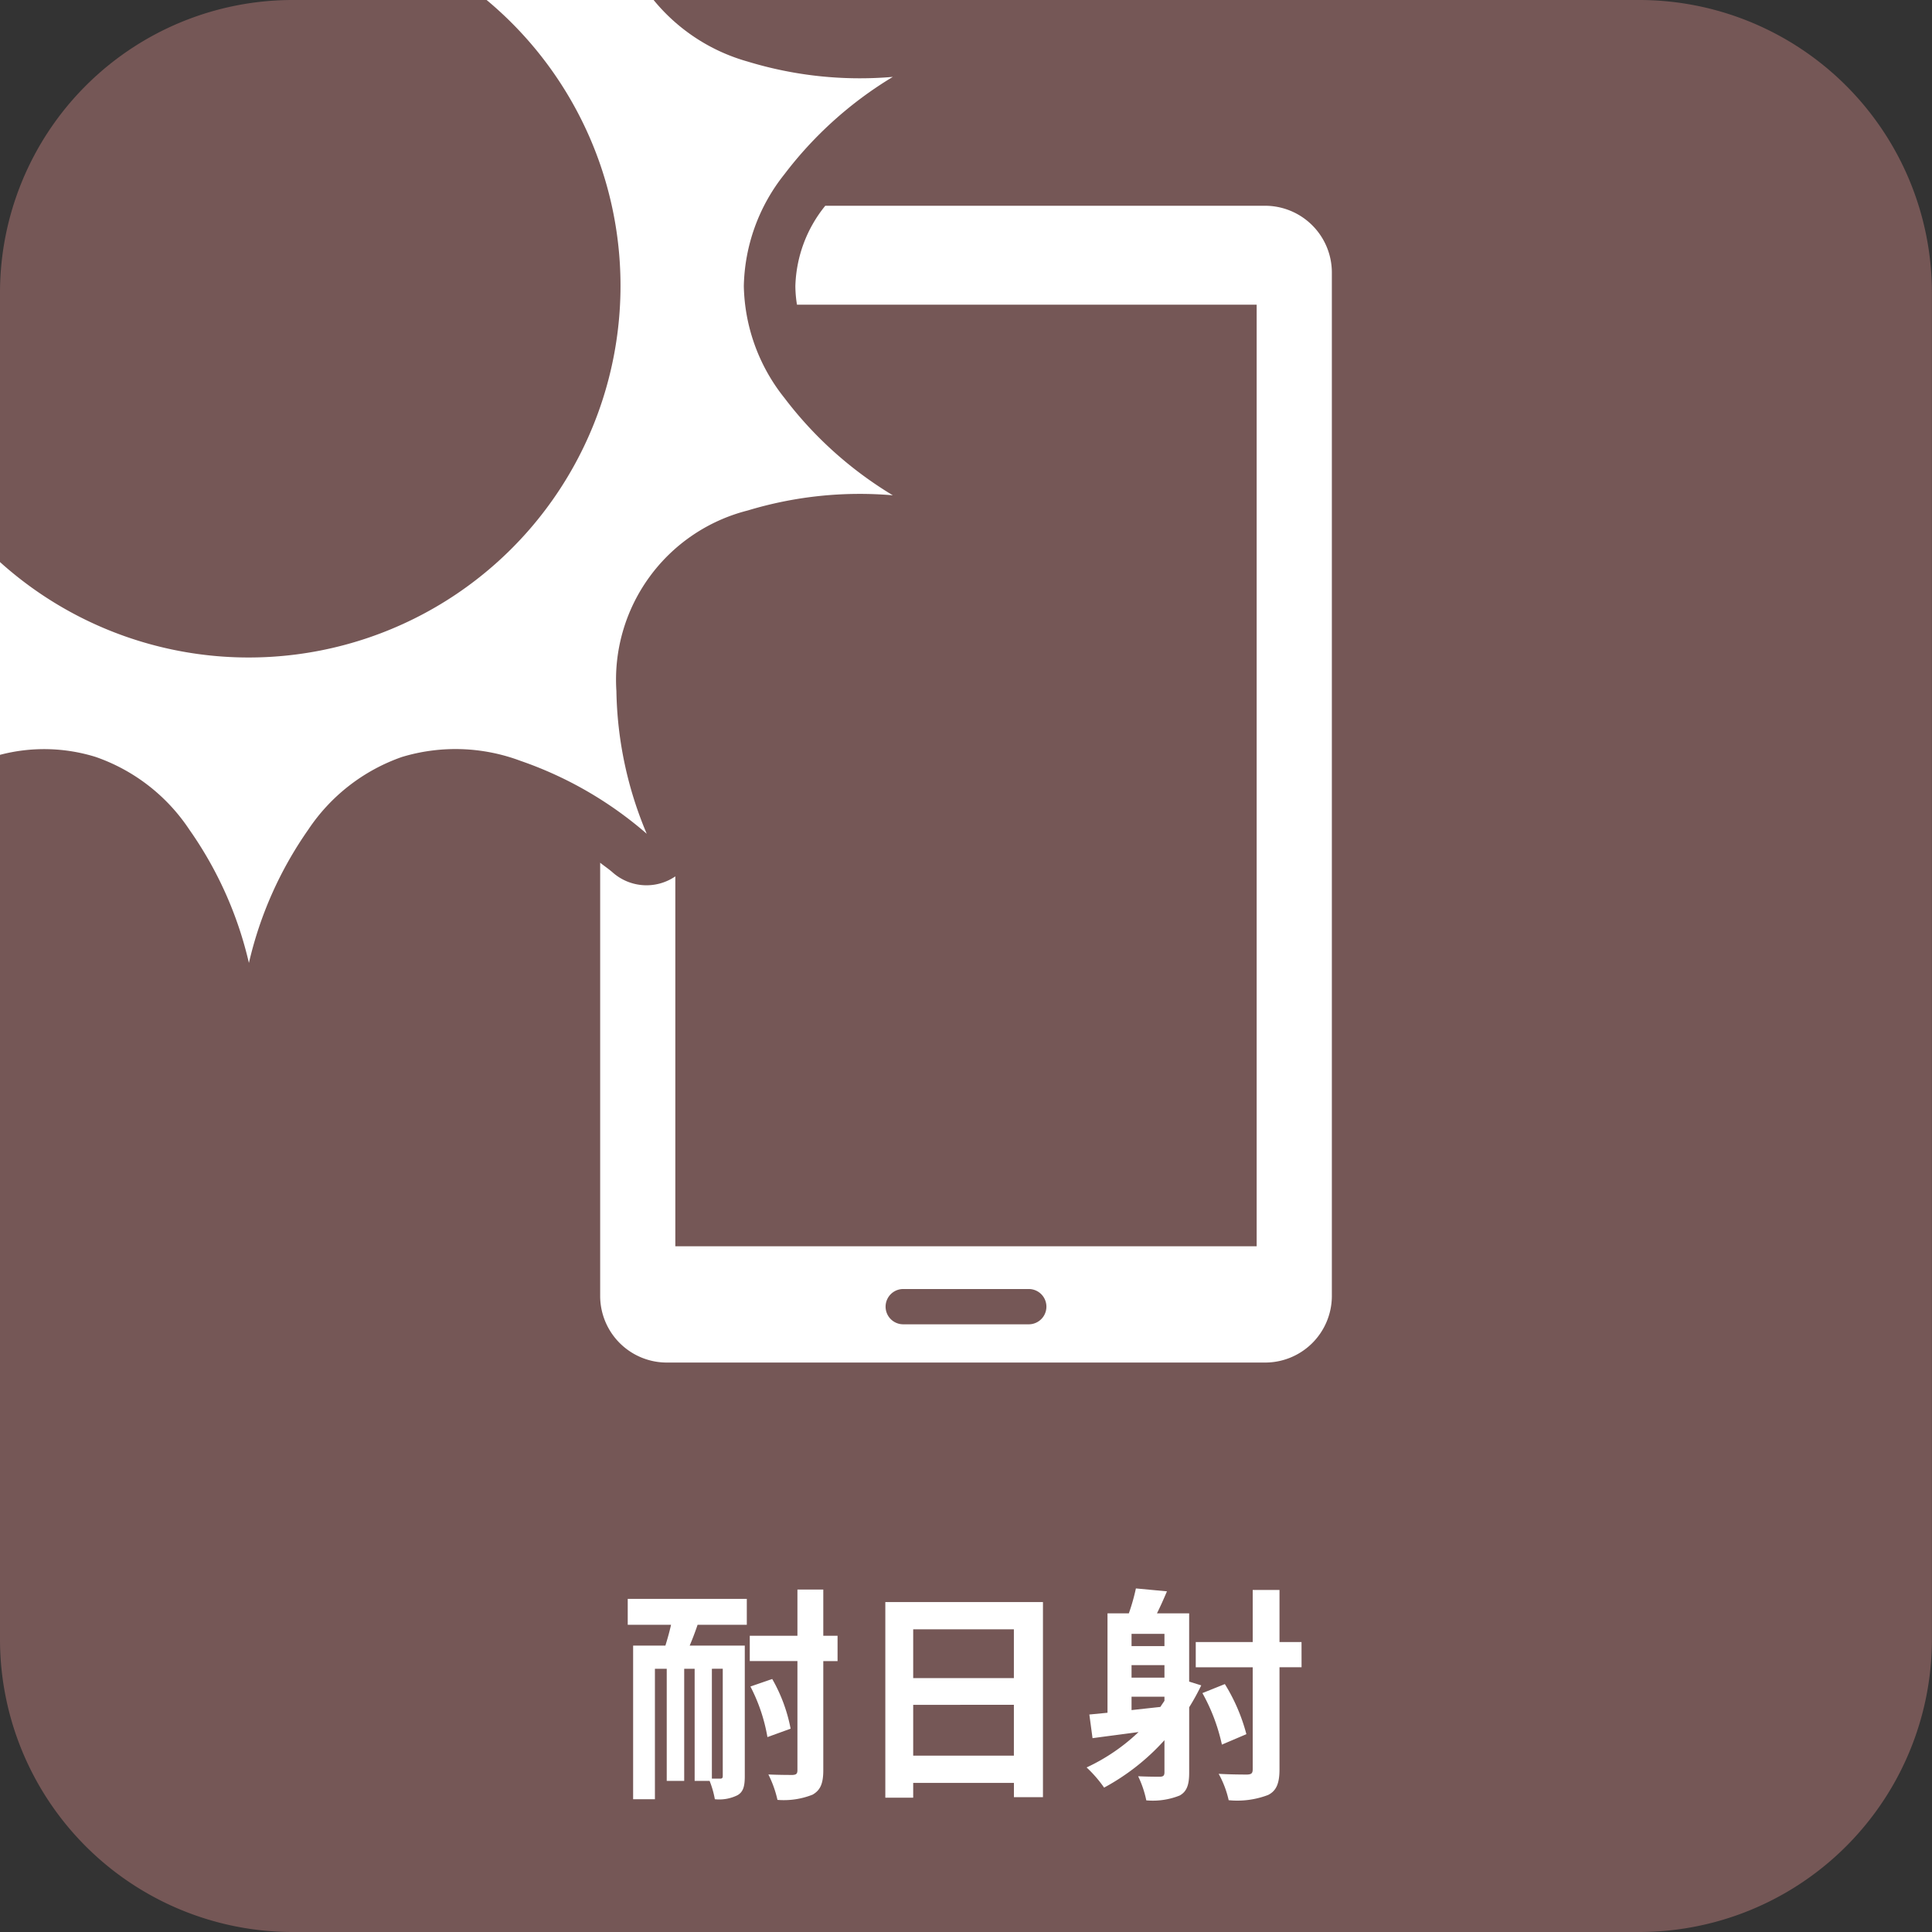
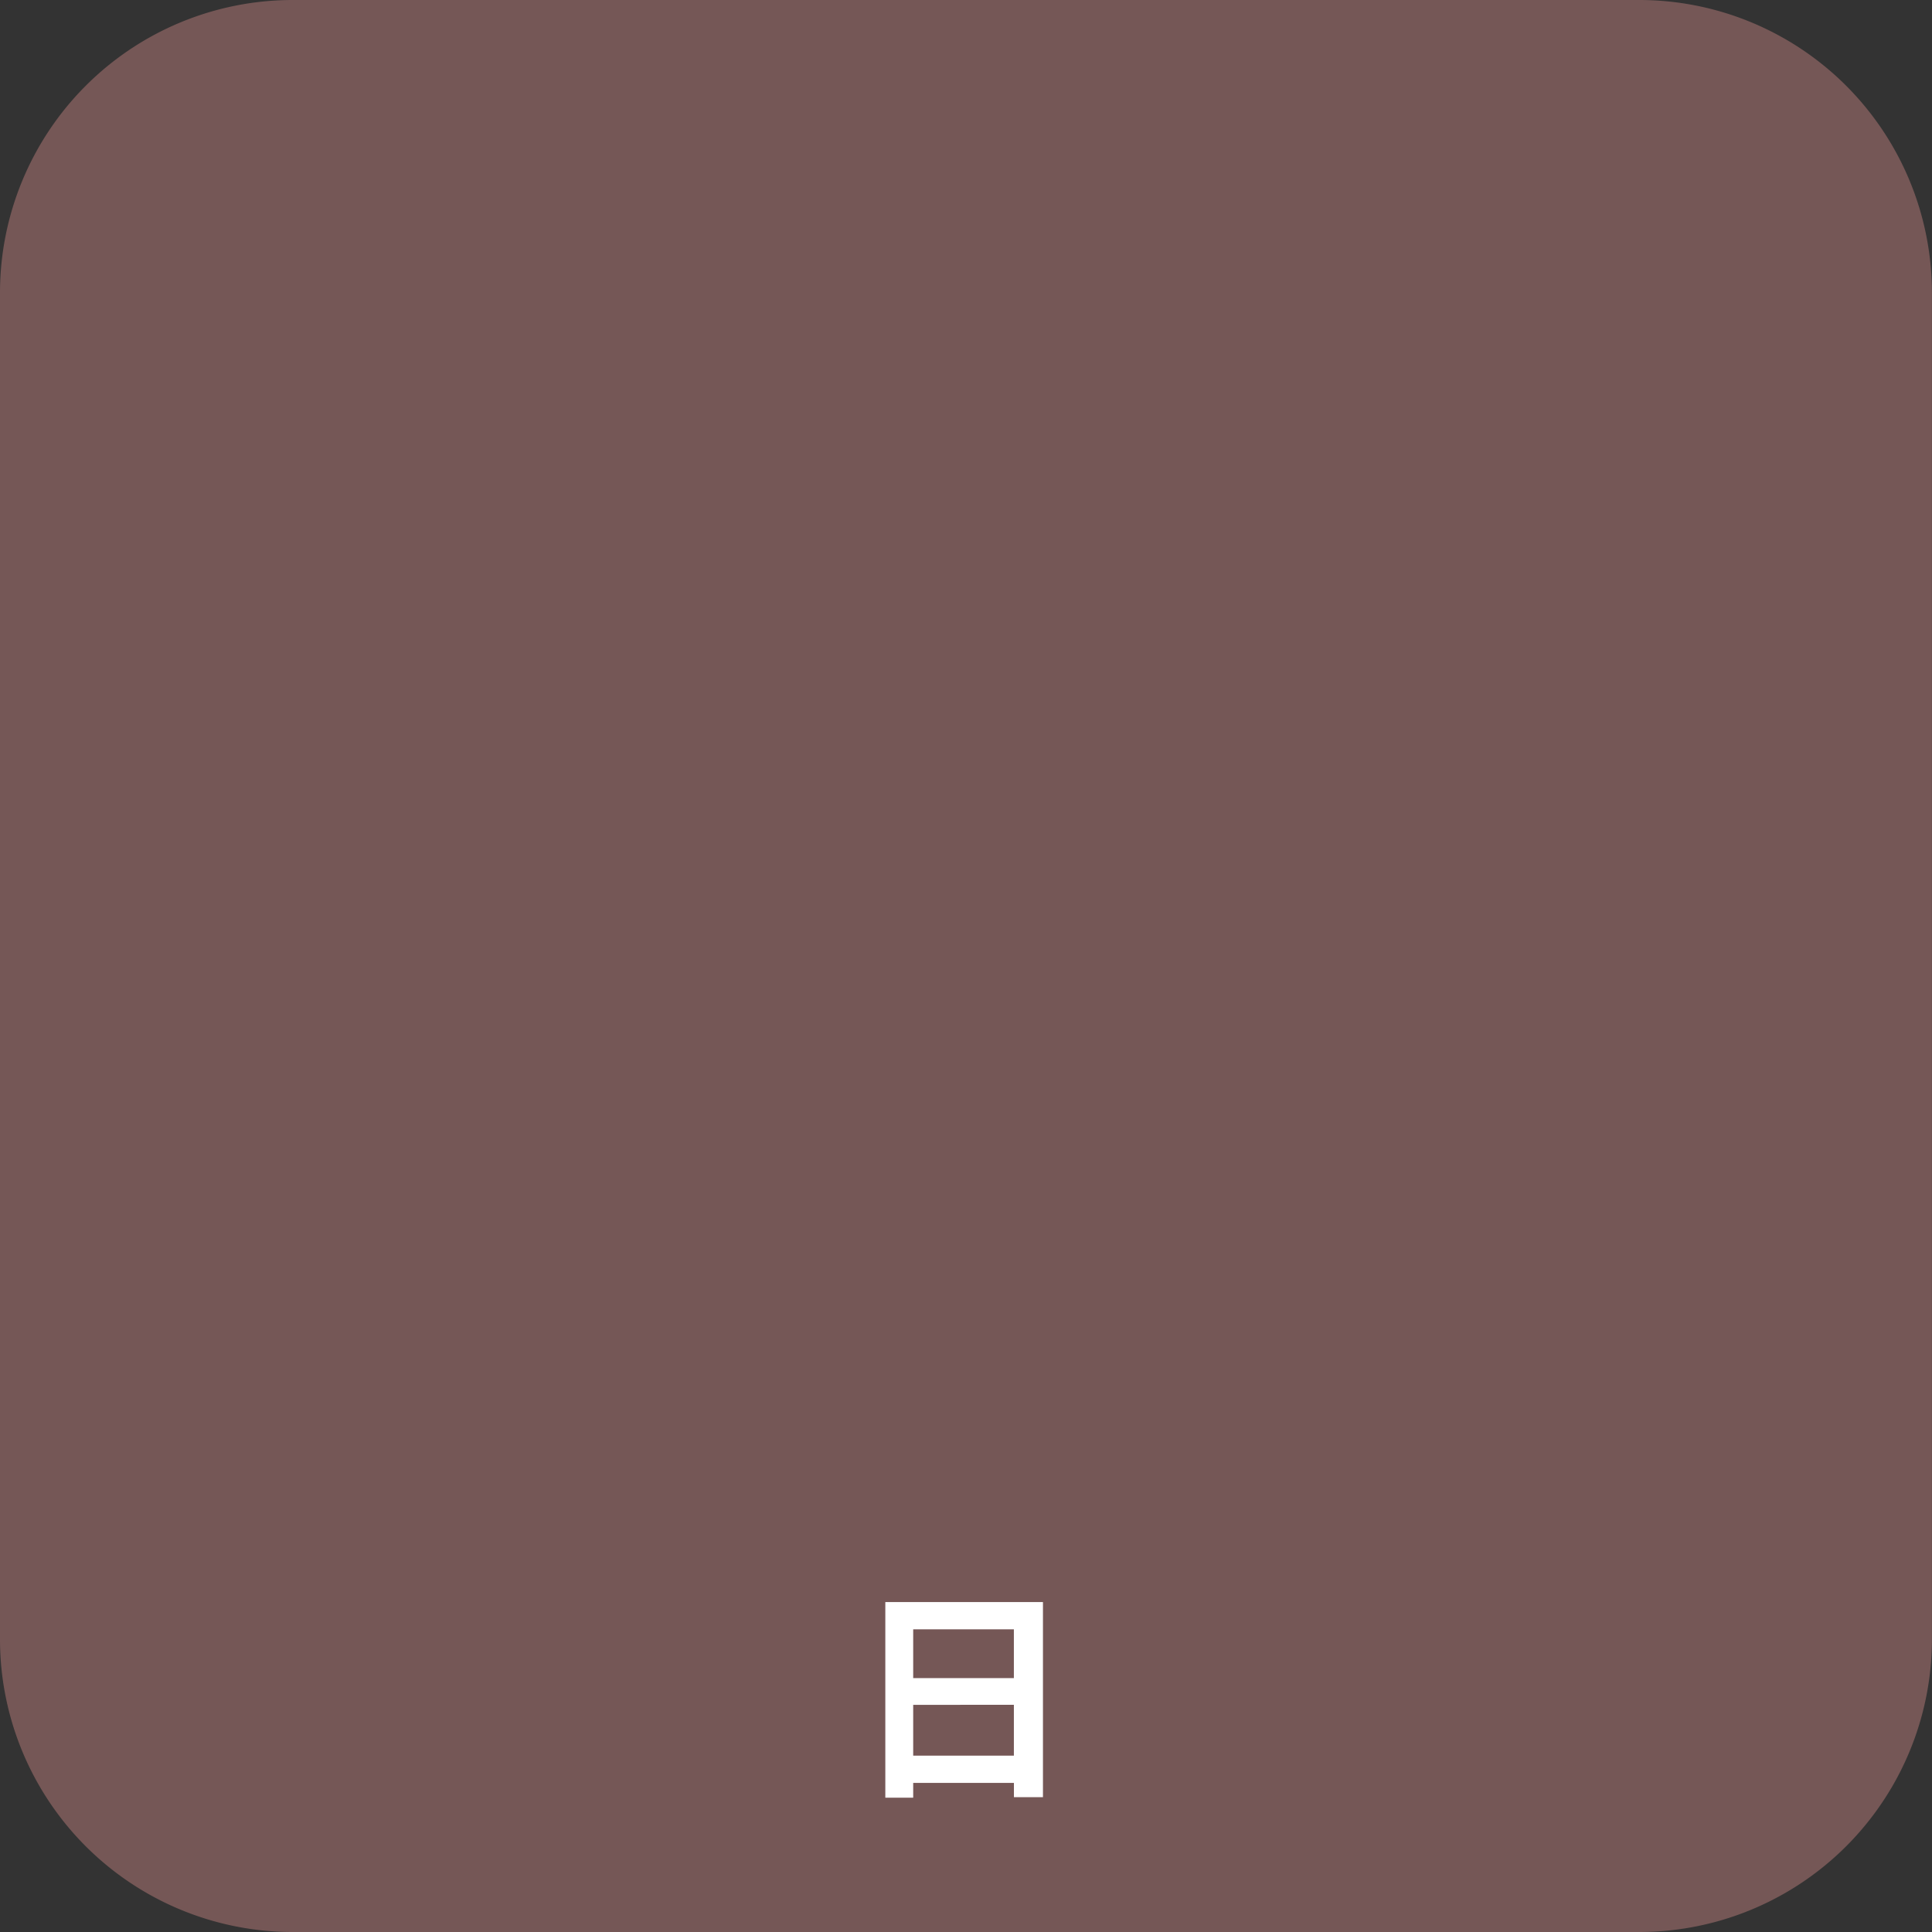
<svg xmlns="http://www.w3.org/2000/svg" width="150" height="150" viewBox="0 0 150 150">
  <rect x="0" y="0" width="150" height="150" fill="#333333" stroke="none" />
  <defs>
    <style>
      .cls-1 {
        fill: #755756;
      }

      .cls-2 {
        fill: #fff;
      }
    </style>
  </defs>
  <title>img_usability_04-</title>
  <g id="追加分アイコン">
    <g>
-       <path class="cls-1" d="M22.73,0H127.263a22.73,22.73,0,0,1,22.73,22.73V127.272A22.727,22.727,0,0,1,127.266,150H22.724A22.724,22.724,0,0,1,0,127.276V22.73A22.73,22.73,0,0,1,22.73,0Z" />
+       <path class="cls-1" d="M22.73,0H127.263a22.73,22.73,0,0,1,22.73,22.73V127.272A22.727,22.727,0,0,1,127.266,150H22.724A22.724,22.724,0,0,1,0,127.276V22.73A22.73,22.73,0,0,1,22.73,0" />
      <g>
-         <path class="cls-2" d="M48.737,124.138h9.245v2.01H54.161c-.194.576-.407,1.128-.614,1.616h4.278V137.9c0,.757-.106,1.215-.563,1.478a3.192,3.192,0,0,1-1.761.313,7.3,7.3,0,0,0-.407-1.422H53.932v-8.706h-.811v8.706H51.765v-8.706h-.917V139.69H49.156V127.764h2.506c.156-.507.313-1.052.438-1.616H48.737Zm7.378,5.424H55.27v8.531h.651c.144,0,.194-.057.194-.213Zm8.913-.595H63.92v8.468c0,1.04-.226,1.553-.827,1.9a6.031,6.031,0,0,1-2.731.407,8.548,8.548,0,0,0-.705-1.973c.83.038,1.619.038,1.886.038.281-.019.369-.094.369-.376v-8.468h-3.7v-1.961h3.7v-3.589H63.92v3.589h1.108Zm-5.073,1.39a12.414,12.414,0,0,1,1.428,3.858l-1.8.652a13.419,13.419,0,0,0-1.321-3.927Z" />
        <path class="cls-2" d="M80.975,124.382v15.151H78.721v-1.109H70.9v1.147H68.736V124.382ZM70.9,126.5v3.789h7.817V126.5Zm7.817,9.809v-3.947H70.9v3.947Z" />
-         <path class="cls-2" d="M93.264,130.852a17.877,17.877,0,0,1-.936,1.7v5.073c0,.933-.175,1.466-.739,1.779a5.625,5.625,0,0,1-2.59.376,8.144,8.144,0,0,0-.633-1.873c.721.038,1.478.038,1.723.038.232-.019.319-.088.319-.351v-2.487a17.463,17.463,0,0,1-4.685,3.683,9.876,9.876,0,0,0-1.359-1.566,15.015,15.015,0,0,0,4.034-2.749c-1.284.175-2.518.332-3.574.476l-.247-1.836,1.409-.137v-7.717h1.657a15.789,15.789,0,0,0,.548-1.936l2.412.226c-.264.62-.53,1.215-.777,1.71h2.5v5.3Zm-2.856-4H87.853v.951h2.555Zm0,2.43H87.853v.971h2.555Zm-2.555,3.489,2.236-.245c.106-.163.213-.319.319-.476v-.319H87.853Zm13.2-3.326H99.34v7.923c0,1.1-.247,1.672-.883,1.992a6.708,6.708,0,0,1-3.063.407,7.607,7.607,0,0,0-.777-2.048c.971.056,1.923.056,2.237.056.319-.018.406-.106.406-.426v-7.9H92.838v-1.961H97.26v-4.046h2.08v4.046h1.71Zm-6.185,6.006a14.527,14.527,0,0,0-1.513-4l1.742-.7a14.239,14.239,0,0,1,1.672,3.89Z" />
      </g>
-       <path class="cls-2" d="M98.175,15.975h-34.1a10.328,10.328,0,0,0-2.323,6.236,9.283,9.283,0,0,0,.125,1.446H97.567V96.762H52.432V68.041a3.961,3.961,0,0,1-4.835-.279c-.339-.3-.67-.513-1-.78v33.68a5.176,5.176,0,0,0,5.223,5.126H98.175a5.177,5.177,0,0,0,5.23-5.126V21.115a5.19,5.19,0,0,0-5.23-5.14m-18.3,86.844H70.127a1.37,1.37,0,1,1,0-2.74h9.746a1.37,1.37,0,1,1,0,2.74M0,58.605V43.638A28.866,28.866,0,1,0,37.782,0H50.747a14.489,14.489,0,0,0,7.31,4.782A29.839,29.839,0,0,0,69.319,5.969a30.013,30.013,0,0,0-8.425,7.57,14.37,14.37,0,0,0-3.144,8.675,14.355,14.355,0,0,0,3.144,8.671,29.908,29.908,0,0,0,8.425,7.57,30.027,30.027,0,0,0-11.262,1.178,13.554,13.554,0,0,0-10.2,14.024,29.645,29.645,0,0,0,2.355,11.077,29.657,29.657,0,0,0-9.8-5.662,14.371,14.371,0,0,0-9.208-.3,14.478,14.478,0,0,0-7.278,5.653,29.574,29.574,0,0,0-4.6,10.338,29.52,29.52,0,0,0-4.617-10.338,14.39,14.39,0,0,0-7.272-5.653A13.482,13.482,0,0,0,0,58.605" />
    </g>
  </g>
</svg>